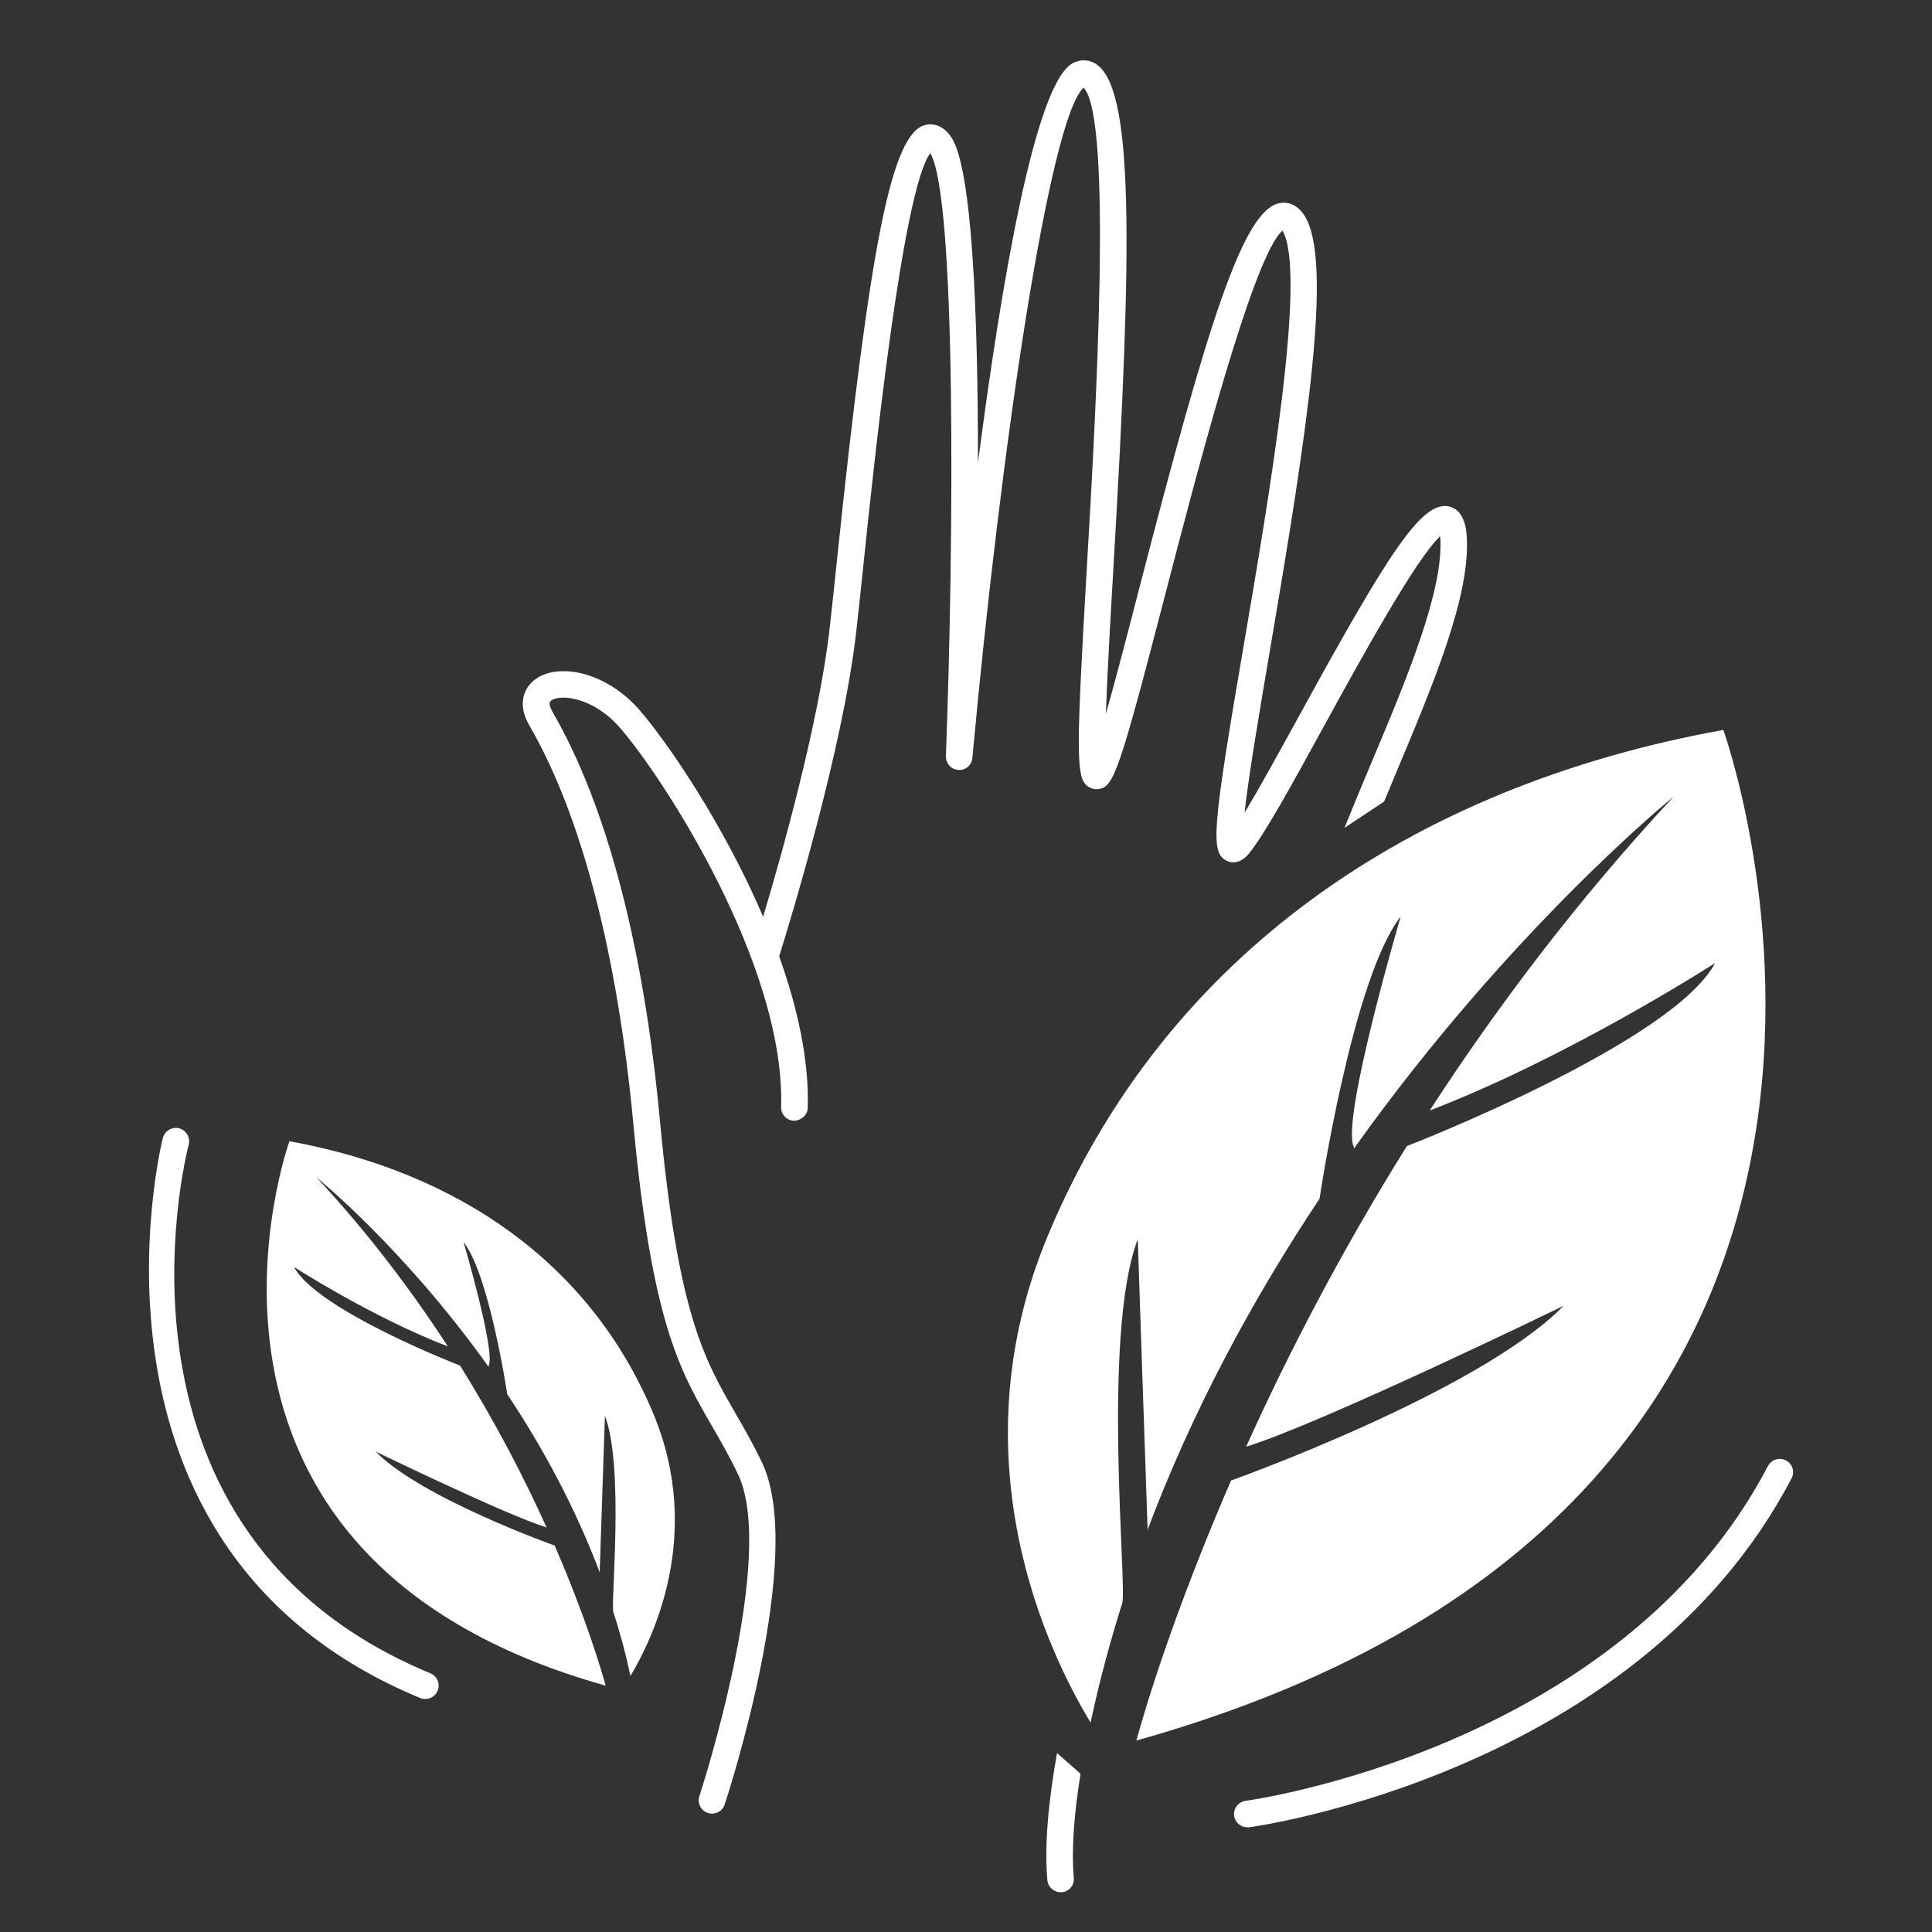
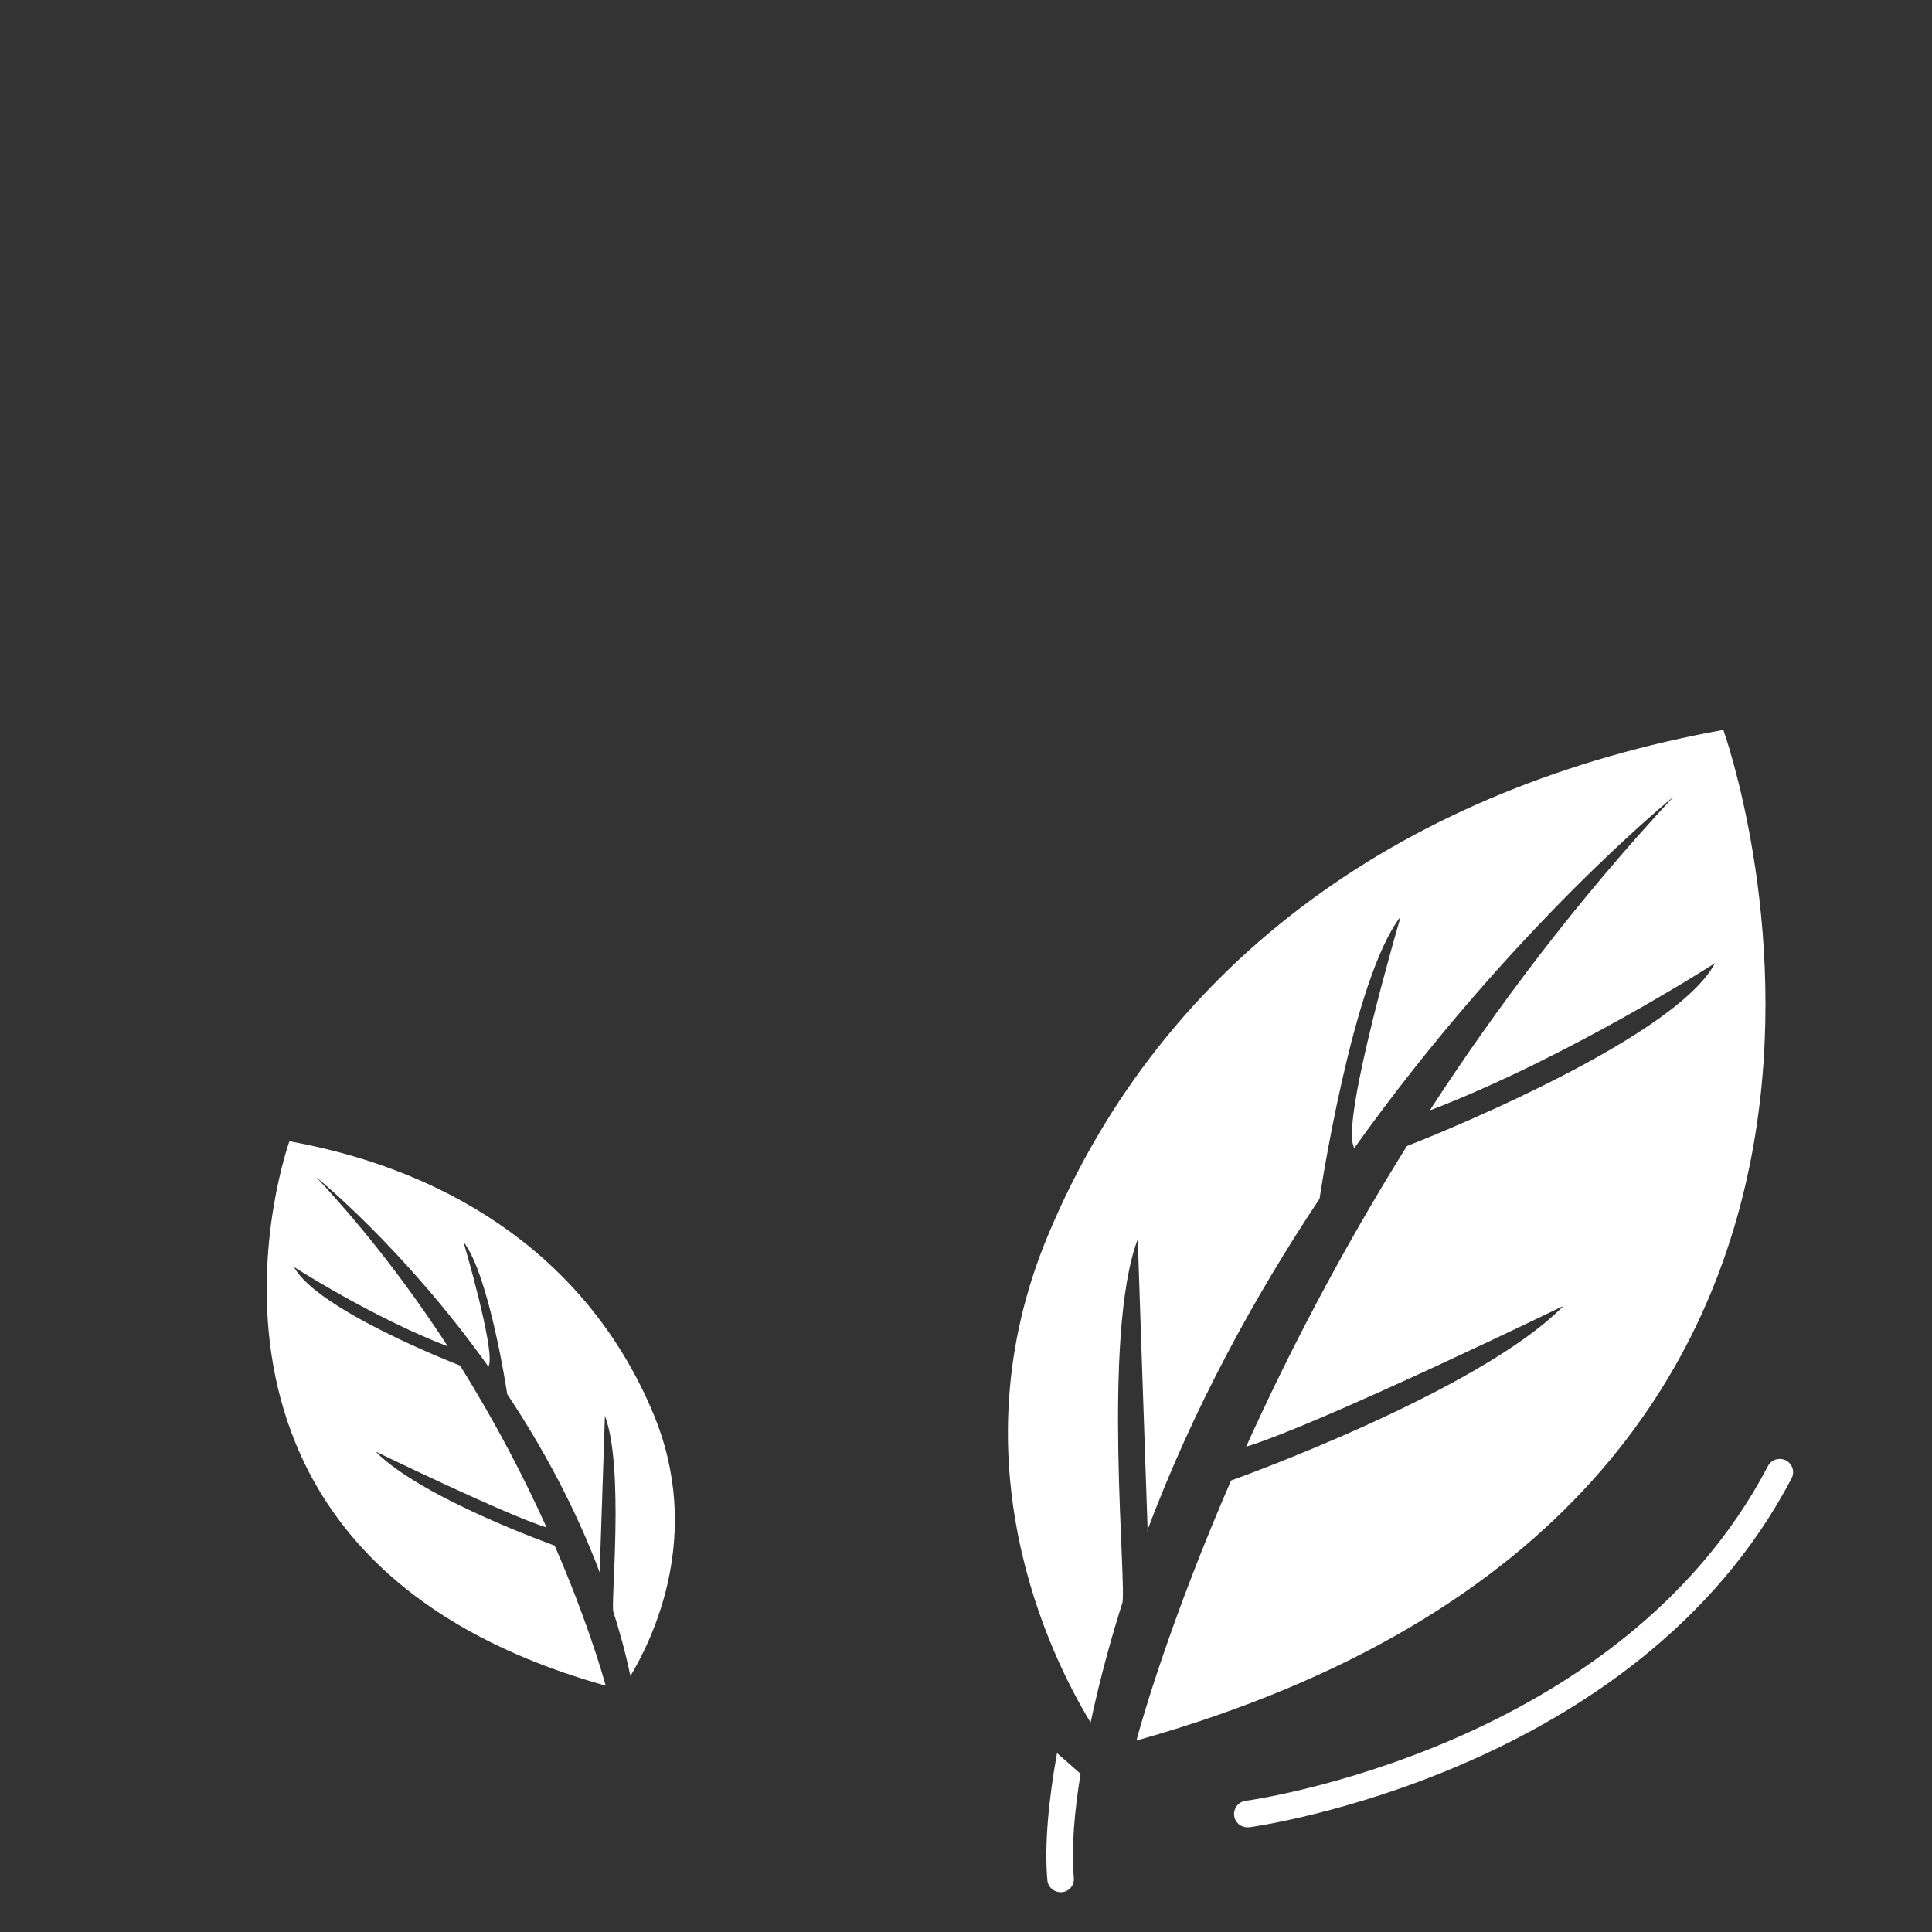
<svg xmlns="http://www.w3.org/2000/svg" id="Layer_1" x="0px" y="0px" viewBox="0 0 100 100" style="enable-background:new 0 0 100 100;" xml:space="preserve">
  <rect x="0" y="0" width="100" height="100" fill="#333333" stroke="none" />
  <style type="text/css">	.st0{fill:#FFFFFF;}</style>
  <g>
    <g>
      <path class="st0" d="M89.2,37.78C73,40.71,60.26,49.5,54.23,63.97c-4.84,11.61,0.08,21.67,2.22,25.19   c0.47-2.22,1.06-4.39,1.74-6.5l-0.11,0.33c0.29-0.59-1.08-13.85,0.81-18.85c0,0,0.33,9.88,0.51,15.02l-0.08,0.23   c2.41-6.46,5.62-12.3,8.99-17.36c0,0-0.01,0.01-0.01,0.01s1.7-11.41,4.2-14.6c0,0-3.07,10.42-2.44,11.89   c0.02,0.04,0.01,0.08,0.02,0.12c8.13-11.41,16.54-18.21,16.54-18.21c-4.97,5.34-9.14,10.88-12.62,16.24   c7.27-2.79,14.77-7.63,14.77-7.63c-2.18,4.11-15.78,9.41-15.95,9.47c-3.49,5.59-6.23,10.93-8.32,15.56   c3.86-1.18,16.43-7.29,16.43-7.29c-4.39,4.47-17.18,9.03-17.21,9.04c-3.03,6.98-4.52,12.05-4.9,13.46   C103.51,77.55,89.2,37.78,89.2,37.78z" />
      <path class="st0" d="M14.98,59.07c8.72,1.58,15.59,6.31,18.84,14.11c2.61,6.26-0.05,11.67-1.19,13.57   c-0.25-1.2-0.57-2.36-0.94-3.5l0.06,0.18c-0.16-0.32,0.58-7.46-0.44-10.15c0,0-0.18,5.32-0.27,8.09l0.04,0.12   c-1.3-3.48-3.03-6.63-4.84-9.35c0,0,0.01,0,0.01,0s-0.92-6.15-2.26-7.86c0,0,1.65,5.61,1.31,6.4c-0.01,0.02-0.01,0.04-0.01,0.07   c-4.38-6.15-8.91-9.81-8.91-9.81c2.68,2.88,4.92,5.86,6.8,8.75c-3.91-1.5-7.96-4.11-7.96-4.11c1.17,2.22,8.5,5.07,8.59,5.1   c1.88,3.01,3.36,5.89,4.48,8.38c-2.08-0.64-8.85-3.93-8.85-3.93c2.36,2.41,9.25,4.86,9.27,4.87c1.63,3.76,2.43,6.49,2.64,7.25   C7.27,80.5,14.98,59.07,14.98,59.07z" />
      <g>
-         <path class="st0" d="M72.19,40.17c2.02-4.8,3.92-9.33,3.73-12.4c-0.06-0.91-0.37-1.43-0.93-1.56c-1.39-0.27-3.05,2.27-7.68,10.72    c-1.08,1.96-2.11,3.85-2.89,5.13c0.21-1.94,0.79-5.32,1.31-8.4c1.94-11.36,3.3-20.23,1.77-22.53c-0.43-0.65-0.97-0.67-1.25-0.62    c-1.9,0.32-3.71,6.15-7.29,19.97c-0.58,2.25-1.21,4.68-1.72,6.47c0.07-2.02,0.23-4.82,0.39-7.57    c0.99-16.87,1.09-25.08-1.01-26.13c-0.36-0.18-0.75-0.17-1.11,0.03c-1.93,1.07-3.67,11.28-4.89,20.67    c0-7.56-0.29-15.35-1.41-16.89c-0.5-0.69-1.05-0.66-1.33-0.59c-1.72,0.46-2.83,5.96-4.57,22.63c-0.14,1.36-0.27,2.53-0.37,3.44    c-0.55,4.84-2.47,11.67-3.44,14.91c-2.06-4.82-4.97-9.05-6.4-10.7c-1.76-2.01-4.2-2.45-5.38-1.6c-0.58,0.42-0.98,1.27-0.32,2.4    c2.69,4.65,4.55,11.78,5.38,20.6c0.96,10.28,2.4,12.77,4.07,15.66c0.44,0.76,0.89,1.54,1.35,2.5c2.04,4.29-1.96,16.53-2,16.66    c-0.12,0.36,0.08,0.75,0.44,0.87c0.07,0.02,0.15,0.03,0.22,0.03c0.29,0,0.56-0.18,0.65-0.47c0.17-0.52,4.21-12.89,1.94-17.68    c-0.48-1.01-0.95-1.82-1.4-2.6c-1.59-2.75-2.96-5.12-3.89-15.1c-0.84-9.02-2.76-16.34-5.56-21.17c-0.26-0.45-0.12-0.55-0.07-0.59    c0.48-0.35,2.18-0.17,3.54,1.39c2.22,2.53,8.58,12.29,8.36,19.65c-0.01,0.38,0.29,0.7,0.67,0.71c0.36-0.01,0.7-0.29,0.71-0.67    c0.07-2.5-0.54-5.21-1.48-7.84c0.48-1.54,3.28-10.61,3.99-16.81c0.1-0.9,0.23-2.09,0.37-3.45c0.56-5.39,2.03-19.4,3.46-21.31    c1.36,2.24,1.22,20.26,0.81,31.21c-0.01,0.37,0.27,0.69,0.64,0.71c0.37,0.04,0.7-0.25,0.73-0.62c1.47-16.03,4-33.16,5.76-34.69    c1.52,1.58,0.61,17.18,0.17,24.75c-0.56,9.61-0.56,10.88-0.01,11.37c0.16,0.14,0.43,0.22,0.63,0.18    c0.76-0.14,1.02-0.77,3.42-10.02c1.61-6.2,4.56-17.6,6.08-18.88c1.29,2.16-0.69,13.78-2.01,21.49    c-1.64,9.58-1.73,10.73-0.86,11.13c0.17,0.08,0.63,0.21,1.1-0.34c0.81-0.96,2.24-3.58,3.91-6.62c1.82-3.32,4.76-8.68,6.02-9.84    c0,0.03,0,0.06,0.01,0.09c0.17,2.75-1.76,7.34-3.63,11.78c-0.45,1.07-0.9,2.15-1.33,3.22l2.05-1.36    C71.82,41.06,72.01,40.62,72.19,40.17z" />
        <path class="st0" d="M54.21,97.31c0.03,0.36,0.33,0.63,0.69,0.63c0.02,0,0.04,0,0.06,0c0.38-0.03,0.66-0.37,0.62-0.75    c-0.13-1.5,0.02-3.36,0.35-5.38l-1.22-1.07C54.28,93.15,54.05,95.45,54.21,97.31z" />
      </g>
      <path class="st0" d="M64.56,94.58c-0.34,0-0.64-0.25-0.68-0.6c-0.05-0.38,0.22-0.72,0.59-0.77c0.19-0.02,19.38-2.68,27.04-17.33   c0.18-0.34,0.59-0.46,0.93-0.29c0.34,0.18,0.47,0.59,0.29,0.93c-8,15.3-27.88,18.04-28.08,18.06   C64.62,94.58,64.59,94.58,64.56,94.58z" />
-       <path class="st0" d="M22.01,87.94c-0.09,0-0.18-0.02-0.26-0.05C3.15,80.19,8.37,59.11,8.43,58.9c0.1-0.37,0.47-0.59,0.84-0.5   c0.37,0.1,0.59,0.47,0.5,0.84C9.55,60.06,4.8,79.38,22.28,86.61c0.35,0.15,0.52,0.55,0.37,0.9   C22.54,87.78,22.29,87.94,22.01,87.94z" />
    </g>
  </g>
</svg>